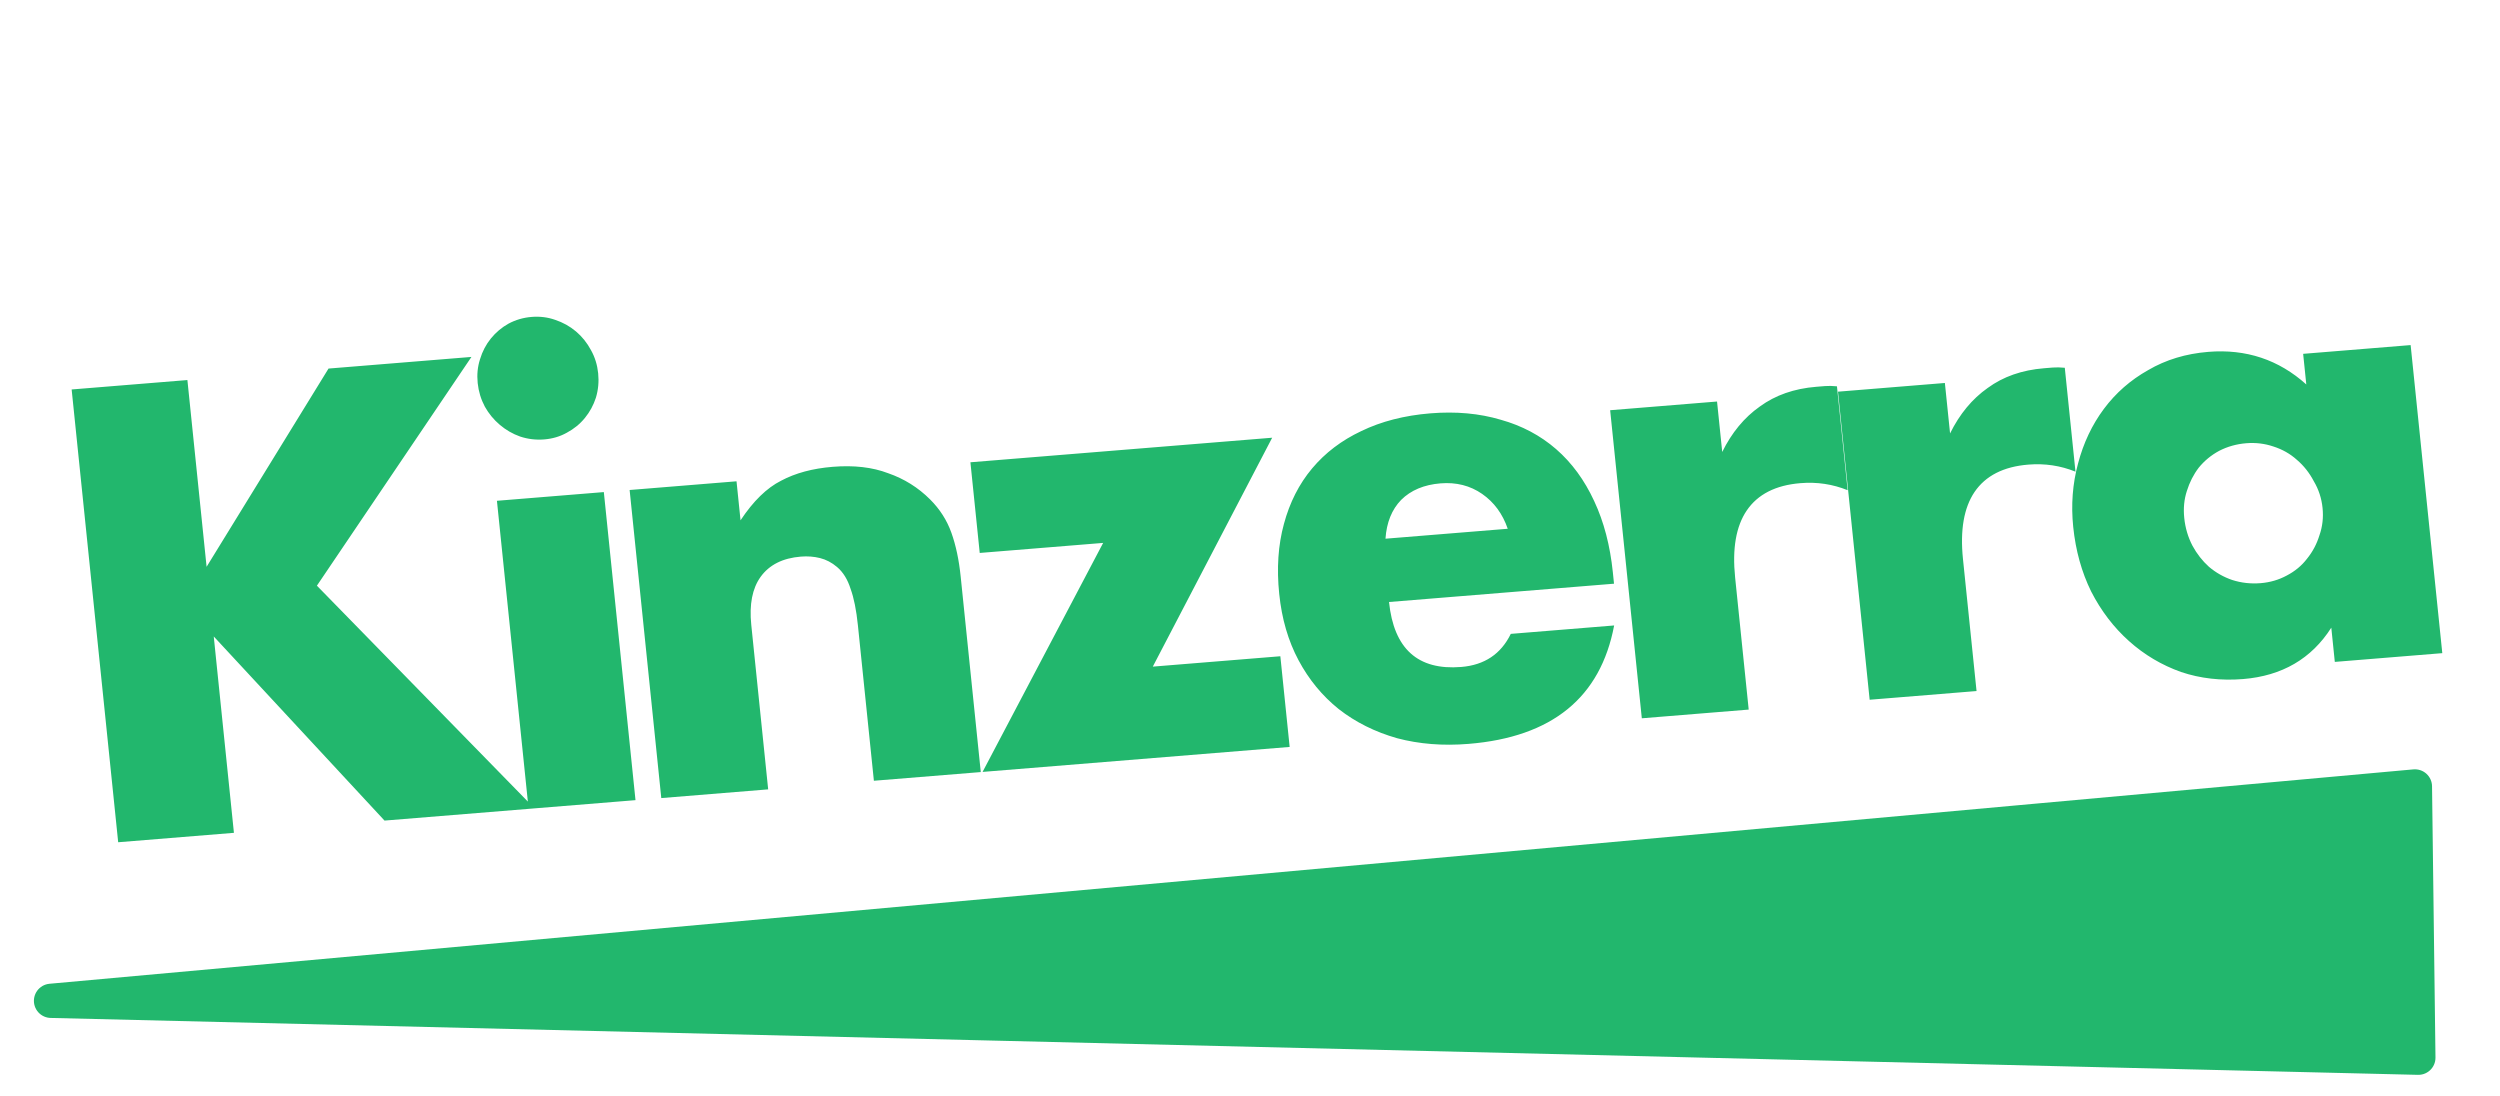
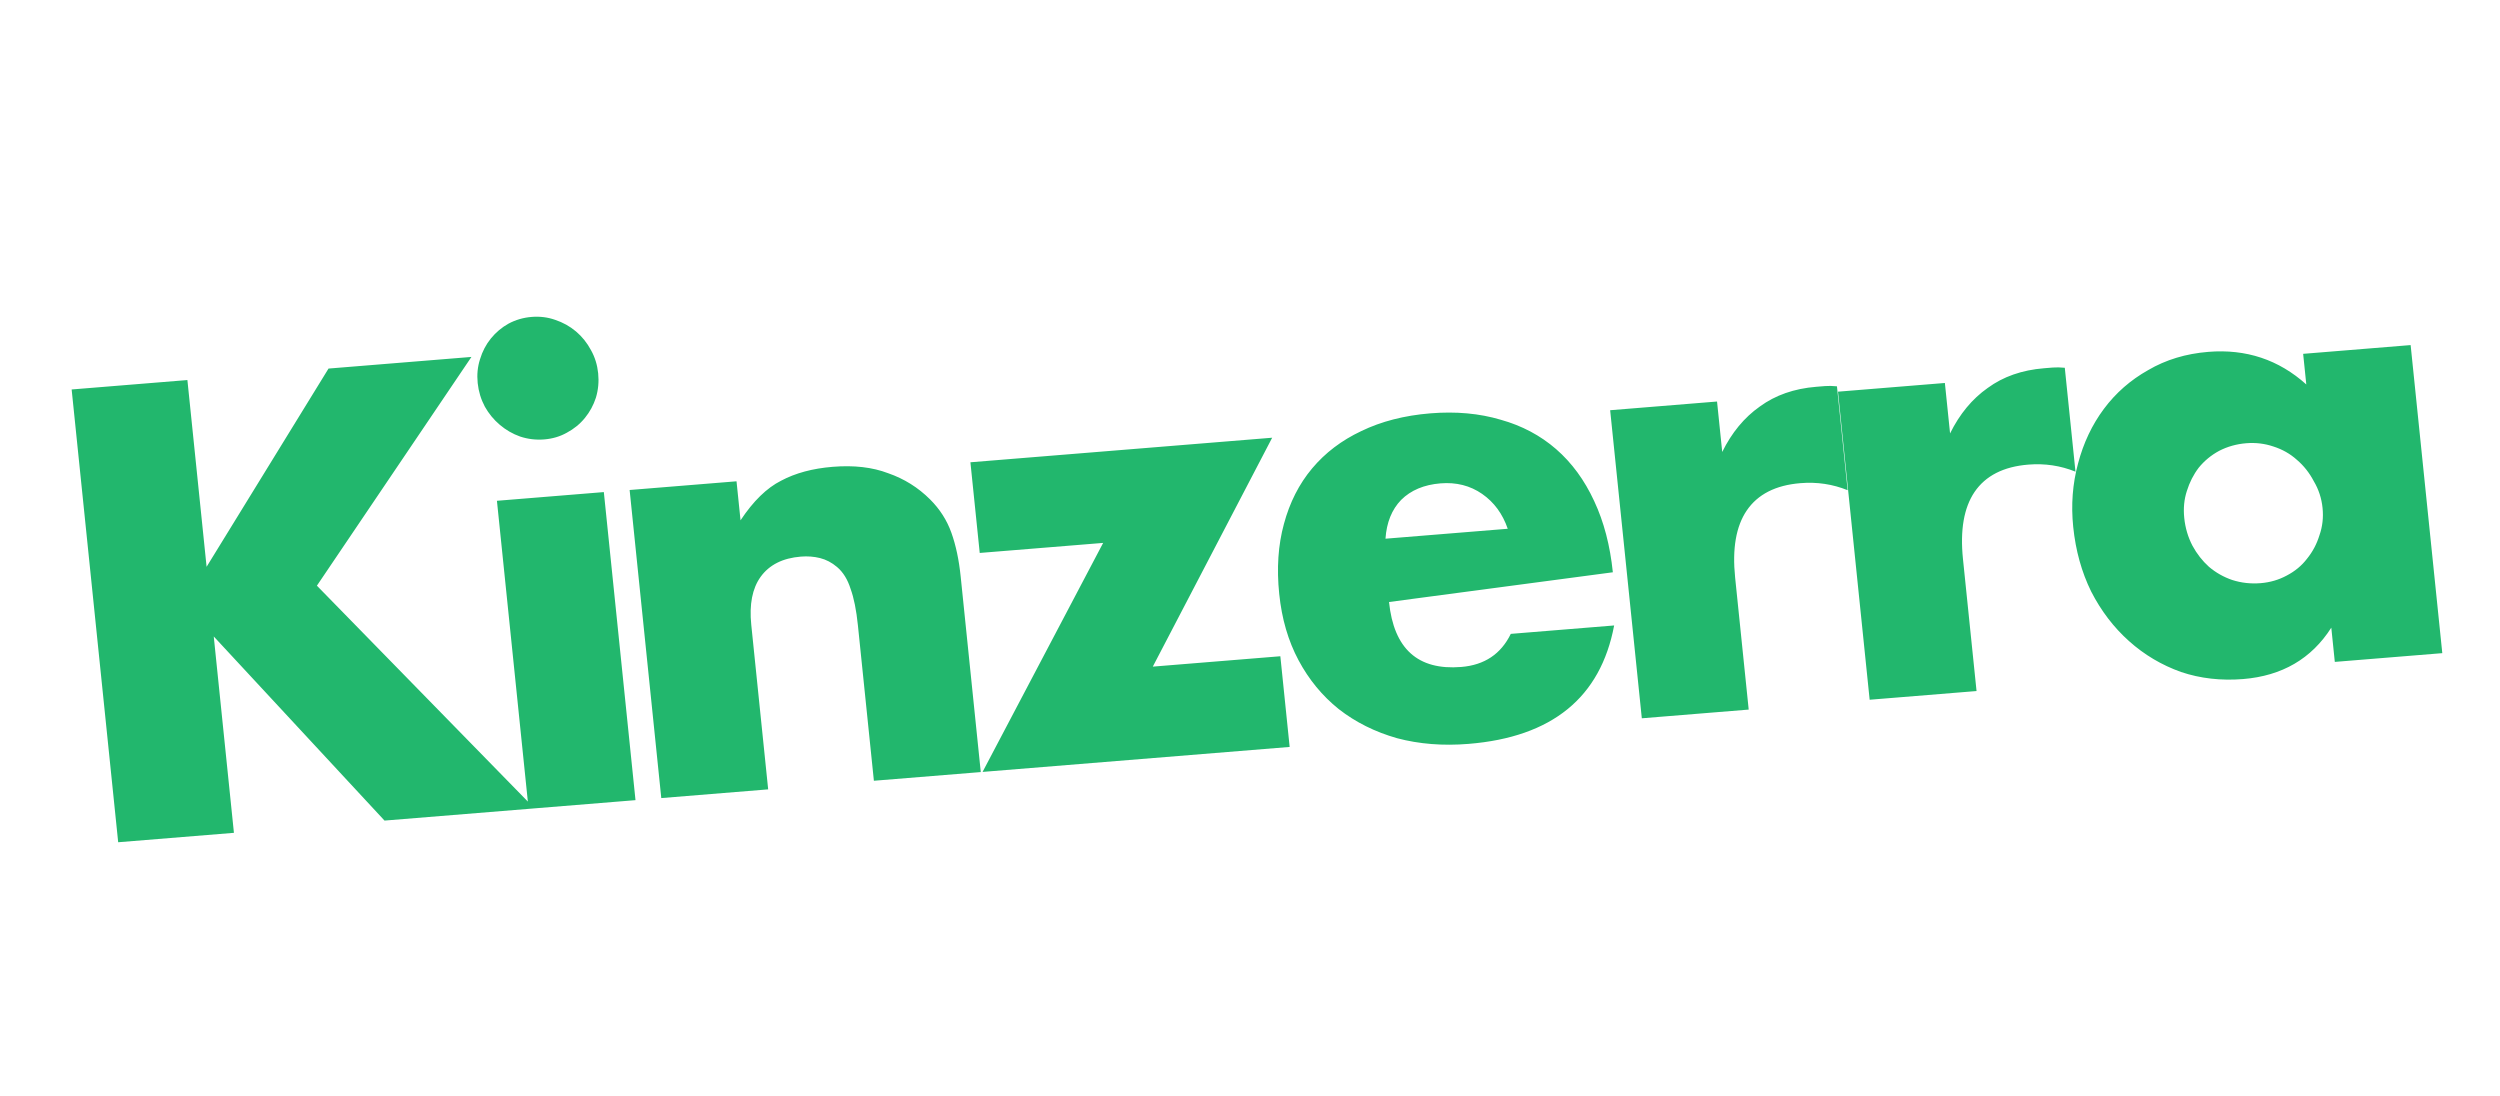
<svg xmlns="http://www.w3.org/2000/svg" width="146" height="64" viewBox="0 0 146 64" fill="none">
-   <path d="M12.065 33.101L19.186 21.524L27.532 20.845L18.507 34.204L31.215 47.209L22.456 47.922L12.483 37.169L13.661 48.637L6.902 49.187L4.184 22.745L10.944 22.195L12.065 33.101ZM35.264 28.738L37.113 46.729L30.87 47.237L29.021 29.246L35.264 28.738ZM27.897 22.371C27.847 21.88 27.892 21.417 28.033 20.981C28.171 20.522 28.384 20.116 28.672 19.762C28.961 19.409 29.302 19.121 29.697 18.901C30.114 18.678 30.565 18.547 31.047 18.508C31.53 18.469 31.988 18.526 32.421 18.679C32.877 18.831 33.283 19.057 33.639 19.358C33.994 19.659 34.287 20.024 34.516 20.453C34.744 20.859 34.882 21.308 34.933 21.799C34.983 22.29 34.939 22.765 34.801 23.224C34.66 23.66 34.446 24.055 34.158 24.408C33.87 24.762 33.517 25.049 33.099 25.272C32.704 25.493 32.266 25.623 31.783 25.662C31.3 25.701 30.831 25.645 30.375 25.494C29.941 25.34 29.547 25.113 29.192 24.812C28.836 24.511 28.545 24.157 28.317 23.752C28.088 23.322 27.948 22.862 27.897 22.371ZM36.77 28.616L43.013 28.108L43.247 30.387C43.989 29.266 44.779 28.495 45.617 28.073C46.452 27.628 47.456 27.357 48.629 27.262C49.87 27.161 50.95 27.285 51.866 27.635C52.804 27.96 53.622 28.471 54.319 29.168C54.888 29.735 55.302 30.385 55.563 31.118C55.824 31.851 56.003 32.697 56.102 33.656L57.277 45.089L51.035 45.596L50.101 36.513C50.01 35.625 49.867 34.917 49.675 34.391C49.502 33.839 49.238 33.413 48.882 33.112C48.577 32.854 48.247 32.68 47.89 32.591C47.533 32.502 47.159 32.474 46.768 32.506C45.711 32.592 44.928 32.985 44.421 33.687C43.934 34.363 43.752 35.297 43.874 36.49L44.861 46.099L38.619 46.607L36.77 28.616ZM67.323 38.931L74.772 38.325L75.316 43.621L57.382 45.08L64.424 31.706L57.216 32.292L56.672 26.997L74.295 25.563L67.323 38.931ZM88.052 30.88C87.753 30.008 87.254 29.329 86.556 28.844C85.856 28.359 85.047 28.154 84.127 28.228C83.162 28.307 82.395 28.629 81.827 29.194C81.282 29.756 80.977 30.512 80.912 31.46L88.052 30.88ZM81.119 35.157C81.4 37.892 82.805 39.157 85.334 38.951C86.691 38.841 87.656 38.197 88.23 37.018L94.266 36.527C93.47 40.741 90.635 43.047 85.761 43.443C84.266 43.565 82.875 43.454 81.588 43.111C80.299 42.744 79.162 42.176 78.179 41.408C77.219 40.637 76.437 39.687 75.834 38.557C75.231 37.428 74.855 36.138 74.707 34.688C74.552 33.192 74.644 31.829 74.981 30.599C75.317 29.346 75.866 28.264 76.63 27.353C77.394 26.442 78.351 25.716 79.501 25.174C80.672 24.608 82.016 24.263 83.533 24.139C85.028 24.018 86.397 24.142 87.64 24.512C88.882 24.859 89.96 25.432 90.877 26.229C91.794 27.027 92.535 28.039 93.102 29.266C93.666 30.47 94.029 31.855 94.19 33.421L94.258 34.088L81.119 35.157ZM94.033 23.957L100.275 23.449L100.578 26.395C101.134 25.265 101.866 24.38 102.774 23.741C103.68 23.078 104.776 22.694 106.064 22.589C106.225 22.576 106.397 22.562 106.581 22.547C106.788 22.53 107.02 22.535 107.278 22.561L107.902 28.628C107.031 28.275 106.112 28.137 105.147 28.216C103.698 28.334 102.652 28.867 102.008 29.815C101.383 30.738 101.158 32.041 101.331 33.724L102.124 41.44L95.882 41.948L94.033 23.957ZM107.339 22.874L113.581 22.366L113.884 25.312C114.44 24.183 115.172 23.298 116.08 22.658C116.985 21.995 118.082 21.611 119.37 21.506C119.531 21.493 119.703 21.479 119.887 21.464C120.094 21.448 120.326 21.452 120.584 21.478L121.208 27.546C120.337 27.192 119.419 27.055 118.453 27.133C117.004 27.251 115.958 27.784 115.313 28.732C114.69 29.655 114.464 30.959 114.637 32.642L115.43 40.357L109.188 40.865L107.339 22.874ZM127.56 30.247C127.62 30.831 127.78 31.372 128.04 31.87C128.297 32.344 128.617 32.754 129.001 33.1C129.407 33.444 129.863 33.702 130.367 33.873C130.894 34.042 131.445 34.103 132.02 34.057C132.572 34.012 133.078 33.864 133.54 33.615C134.024 33.363 134.419 33.036 134.726 32.634C135.055 32.23 135.298 31.774 135.454 31.266C135.634 30.757 135.695 30.221 135.637 29.66C135.579 29.099 135.41 28.582 135.13 28.11C134.87 27.613 134.537 27.192 134.131 26.848C133.747 26.502 133.292 26.244 132.765 26.075C132.26 25.904 131.732 25.84 131.18 25.885C130.606 25.932 130.076 26.081 129.592 26.333C129.131 26.583 128.736 26.909 128.406 27.313C128.099 27.716 127.868 28.171 127.711 28.678C127.553 29.163 127.502 29.686 127.56 30.247ZM134.504 20.664L140.781 20.153L142.63 38.144L136.353 38.655L136.148 36.656C134.989 38.471 133.272 39.471 130.996 39.657C129.709 39.761 128.5 39.624 127.372 39.244C126.241 38.841 125.228 38.24 124.335 37.44C123.441 36.641 122.704 35.675 122.124 34.544C121.567 33.41 121.218 32.154 121.076 30.774C120.944 29.488 121.038 28.255 121.356 27.074C121.673 25.869 122.178 24.802 122.871 23.874C123.564 22.945 124.425 22.191 125.455 21.613C126.483 21.01 127.652 20.656 128.963 20.549C131.17 20.37 133.078 21.004 134.688 22.453L134.504 20.664Z" fill="#22B76D" />
-   <path d="M141.232 61.771L2.98 58.448L141.031 45.928L141.232 61.771Z" fill="#22B76D" stroke="#22B76D" stroke-width="2" stroke-linecap="round" stroke-linejoin="round" />
+   <path d="M12.065 33.101L19.186 21.524L27.532 20.845L18.507 34.204L31.215 47.209L22.456 47.922L12.483 37.169L13.661 48.637L6.902 49.187L4.184 22.745L10.944 22.195L12.065 33.101ZM35.264 28.738L37.113 46.729L30.87 47.237L29.021 29.246L35.264 28.738ZM27.897 22.371C27.847 21.88 27.892 21.417 28.033 20.981C28.171 20.522 28.384 20.116 28.672 19.762C28.961 19.409 29.302 19.121 29.697 18.901C30.114 18.678 30.565 18.547 31.047 18.508C31.53 18.469 31.988 18.526 32.421 18.679C32.877 18.831 33.283 19.057 33.639 19.358C33.994 19.659 34.287 20.024 34.516 20.453C34.744 20.859 34.882 21.308 34.933 21.799C34.983 22.29 34.939 22.765 34.801 23.224C34.66 23.66 34.446 24.055 34.158 24.408C33.87 24.762 33.517 25.049 33.099 25.272C32.704 25.493 32.266 25.623 31.783 25.662C31.3 25.701 30.831 25.645 30.375 25.494C29.941 25.34 29.547 25.113 29.192 24.812C28.836 24.511 28.545 24.157 28.317 23.752C28.088 23.322 27.948 22.862 27.897 22.371ZM36.77 28.616L43.013 28.108L43.247 30.387C43.989 29.266 44.779 28.495 45.617 28.073C46.452 27.628 47.456 27.357 48.629 27.262C49.87 27.161 50.95 27.285 51.866 27.635C52.804 27.96 53.622 28.471 54.319 29.168C54.888 29.735 55.302 30.385 55.563 31.118C55.824 31.851 56.003 32.697 56.102 33.656L57.277 45.089L51.035 45.596L50.101 36.513C50.01 35.625 49.867 34.917 49.675 34.391C49.502 33.839 49.238 33.413 48.882 33.112C48.577 32.854 48.247 32.68 47.89 32.591C47.533 32.502 47.159 32.474 46.768 32.506C45.711 32.592 44.928 32.985 44.421 33.687C43.934 34.363 43.752 35.297 43.874 36.49L44.861 46.099L38.619 46.607L36.77 28.616ZM67.323 38.931L74.772 38.325L75.316 43.621L57.382 45.08L64.424 31.706L57.216 32.292L56.672 26.997L74.295 25.563L67.323 38.931ZM88.052 30.88C87.753 30.008 87.254 29.329 86.556 28.844C85.856 28.359 85.047 28.154 84.127 28.228C83.162 28.307 82.395 28.629 81.827 29.194C81.282 29.756 80.977 30.512 80.912 31.46L88.052 30.88ZM81.119 35.157C81.4 37.892 82.805 39.157 85.334 38.951C86.691 38.841 87.656 38.197 88.23 37.018L94.266 36.527C93.47 40.741 90.635 43.047 85.761 43.443C84.266 43.565 82.875 43.454 81.588 43.111C80.299 42.744 79.162 42.176 78.179 41.408C77.219 40.637 76.437 39.687 75.834 38.557C75.231 37.428 74.855 36.138 74.707 34.688C74.552 33.192 74.644 31.829 74.981 30.599C75.317 29.346 75.866 28.264 76.63 27.353C77.394 26.442 78.351 25.716 79.501 25.174C80.672 24.608 82.016 24.263 83.533 24.139C85.028 24.018 86.397 24.142 87.64 24.512C88.882 24.859 89.96 25.432 90.877 26.229C91.794 27.027 92.535 28.039 93.102 29.266C93.666 30.47 94.029 31.855 94.19 33.421L81.119 35.157ZM94.033 23.957L100.275 23.449L100.578 26.395C101.134 25.265 101.866 24.38 102.774 23.741C103.68 23.078 104.776 22.694 106.064 22.589C106.225 22.576 106.397 22.562 106.581 22.547C106.788 22.53 107.02 22.535 107.278 22.561L107.902 28.628C107.031 28.275 106.112 28.137 105.147 28.216C103.698 28.334 102.652 28.867 102.008 29.815C101.383 30.738 101.158 32.041 101.331 33.724L102.124 41.44L95.882 41.948L94.033 23.957ZM107.339 22.874L113.581 22.366L113.884 25.312C114.44 24.183 115.172 23.298 116.08 22.658C116.985 21.995 118.082 21.611 119.37 21.506C119.531 21.493 119.703 21.479 119.887 21.464C120.094 21.448 120.326 21.452 120.584 21.478L121.208 27.546C120.337 27.192 119.419 27.055 118.453 27.133C117.004 27.251 115.958 27.784 115.313 28.732C114.69 29.655 114.464 30.959 114.637 32.642L115.43 40.357L109.188 40.865L107.339 22.874ZM127.56 30.247C127.62 30.831 127.78 31.372 128.04 31.87C128.297 32.344 128.617 32.754 129.001 33.1C129.407 33.444 129.863 33.702 130.367 33.873C130.894 34.042 131.445 34.103 132.02 34.057C132.572 34.012 133.078 33.864 133.54 33.615C134.024 33.363 134.419 33.036 134.726 32.634C135.055 32.23 135.298 31.774 135.454 31.266C135.634 30.757 135.695 30.221 135.637 29.66C135.579 29.099 135.41 28.582 135.13 28.11C134.87 27.613 134.537 27.192 134.131 26.848C133.747 26.502 133.292 26.244 132.765 26.075C132.26 25.904 131.732 25.84 131.18 25.885C130.606 25.932 130.076 26.081 129.592 26.333C129.131 26.583 128.736 26.909 128.406 27.313C128.099 27.716 127.868 28.171 127.711 28.678C127.553 29.163 127.502 29.686 127.56 30.247ZM134.504 20.664L140.781 20.153L142.63 38.144L136.353 38.655L136.148 36.656C134.989 38.471 133.272 39.471 130.996 39.657C129.709 39.761 128.5 39.624 127.372 39.244C126.241 38.841 125.228 38.24 124.335 37.44C123.441 36.641 122.704 35.675 122.124 34.544C121.567 33.41 121.218 32.154 121.076 30.774C120.944 29.488 121.038 28.255 121.356 27.074C121.673 25.869 122.178 24.802 122.871 23.874C123.564 22.945 124.425 22.191 125.455 21.613C126.483 21.01 127.652 20.656 128.963 20.549C131.17 20.37 133.078 21.004 134.688 22.453L134.504 20.664Z" fill="#22B76D" />
</svg>